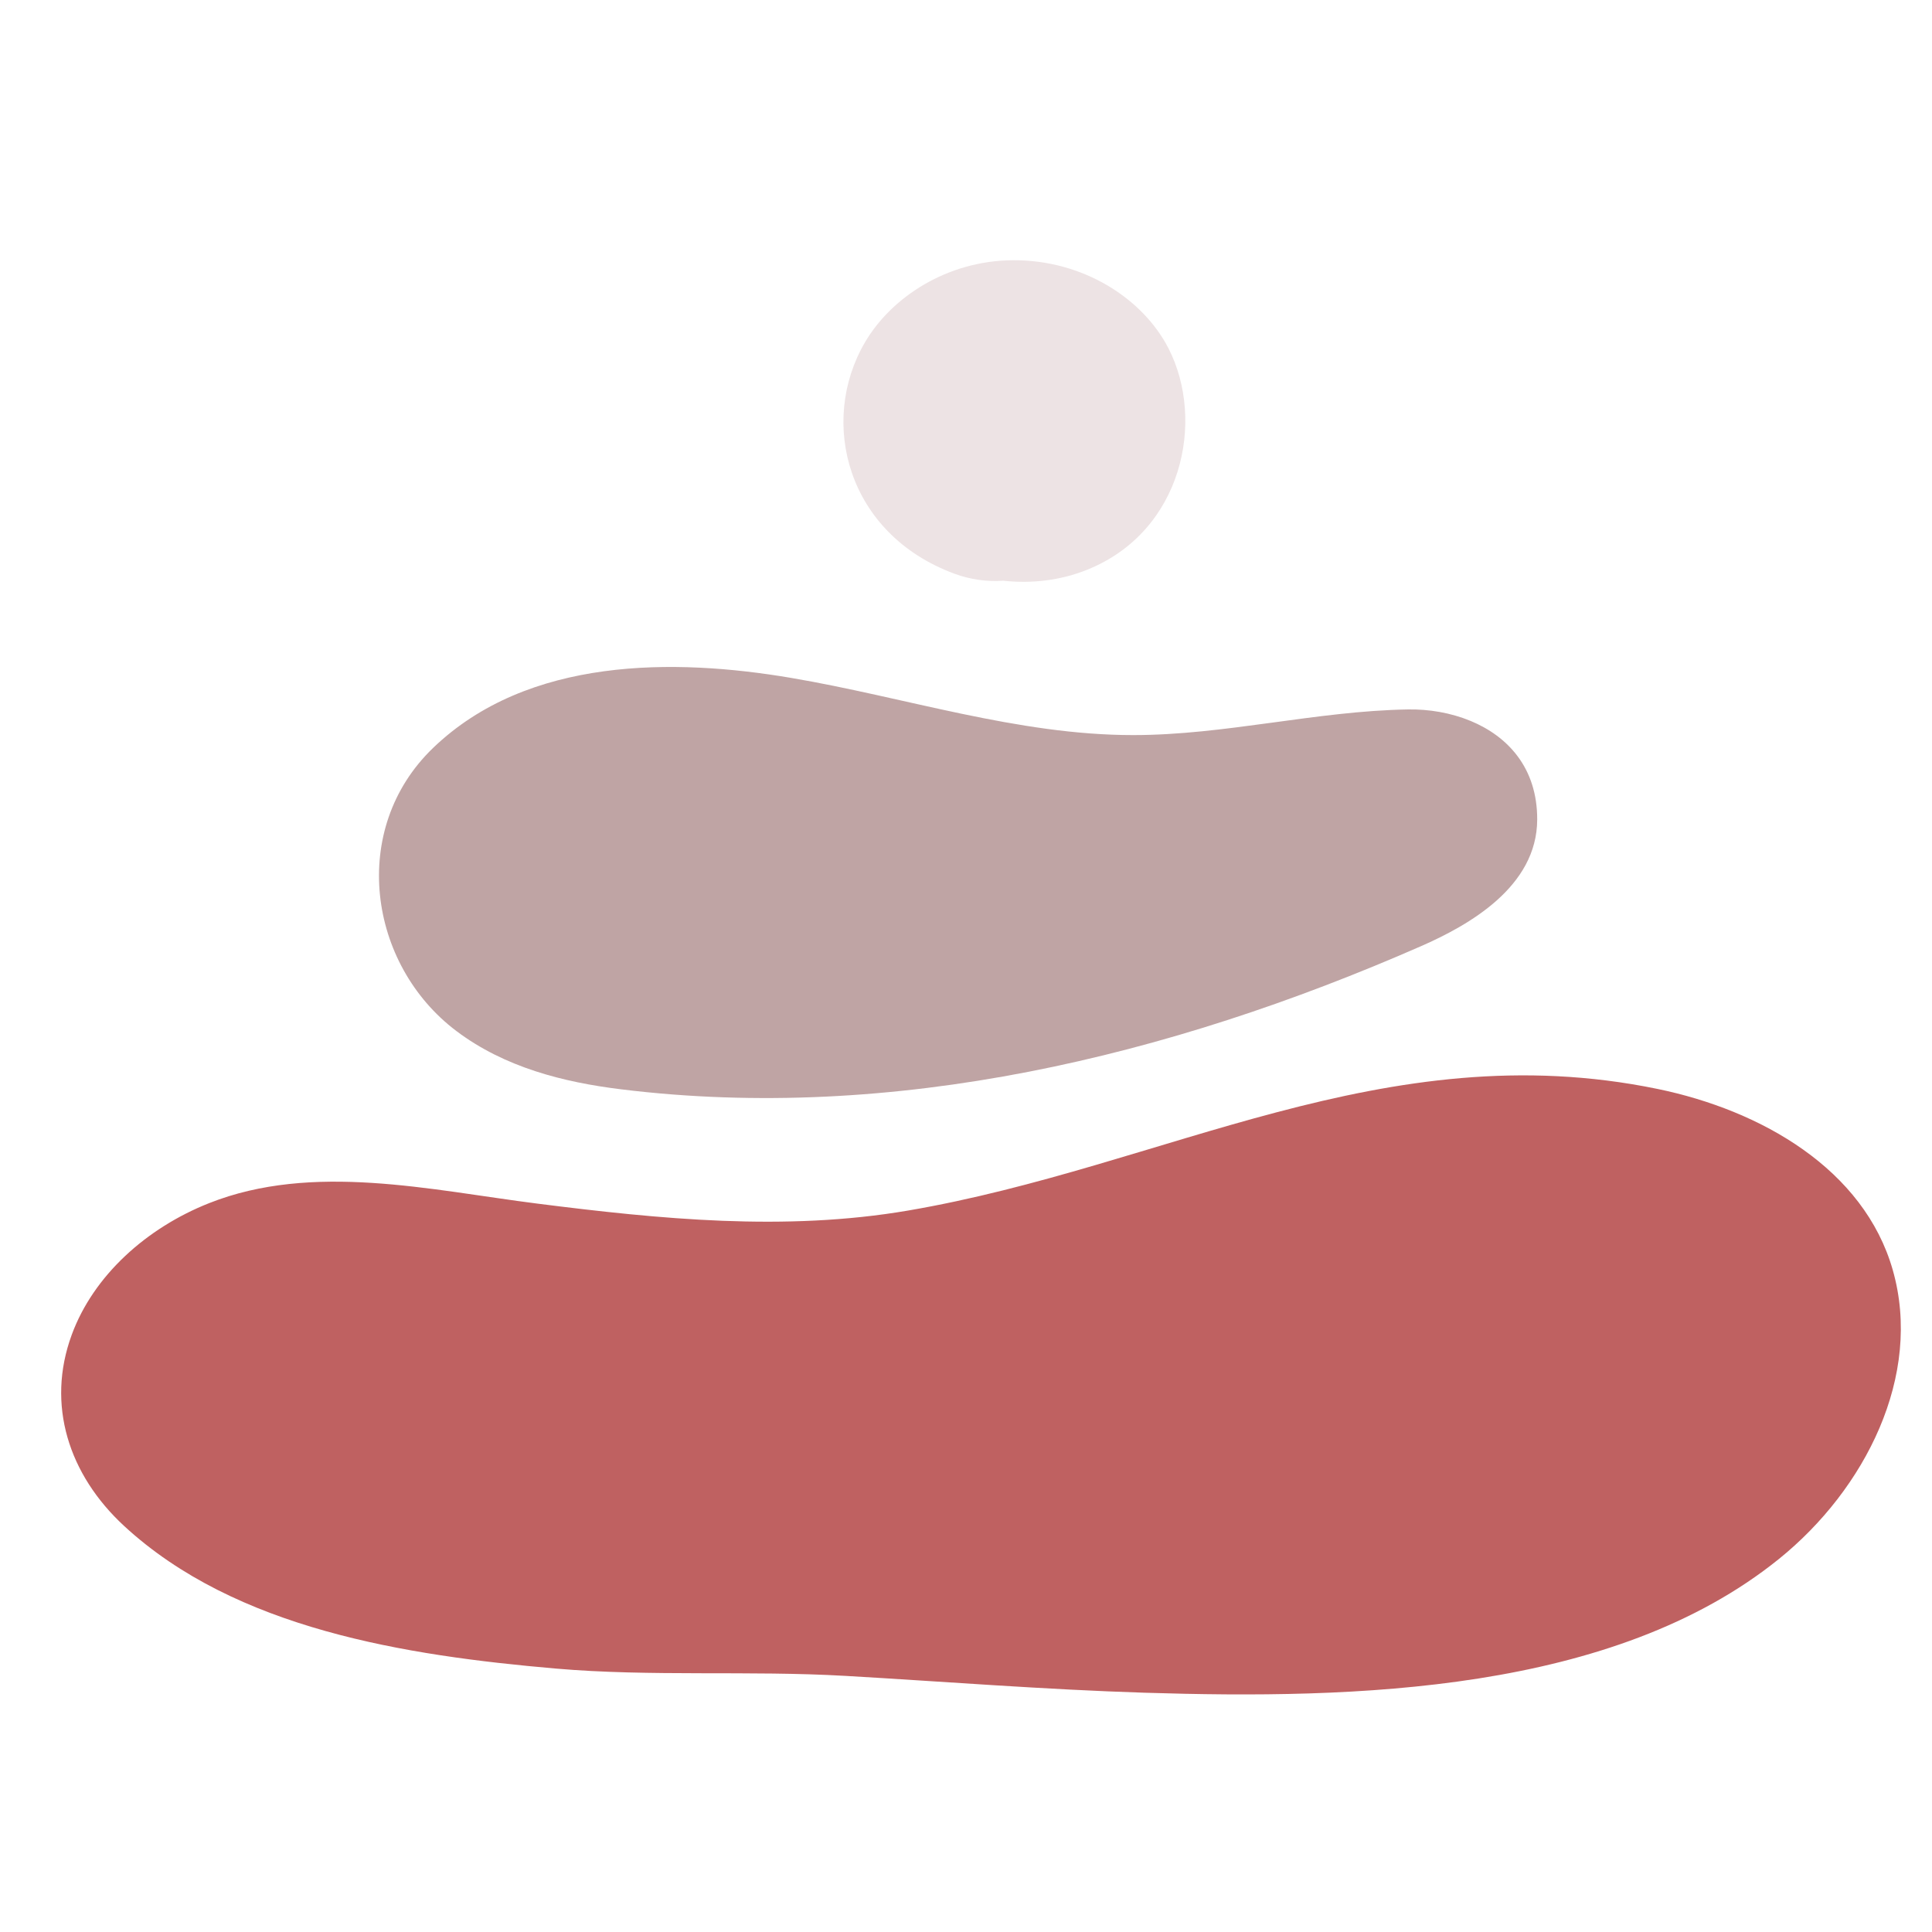
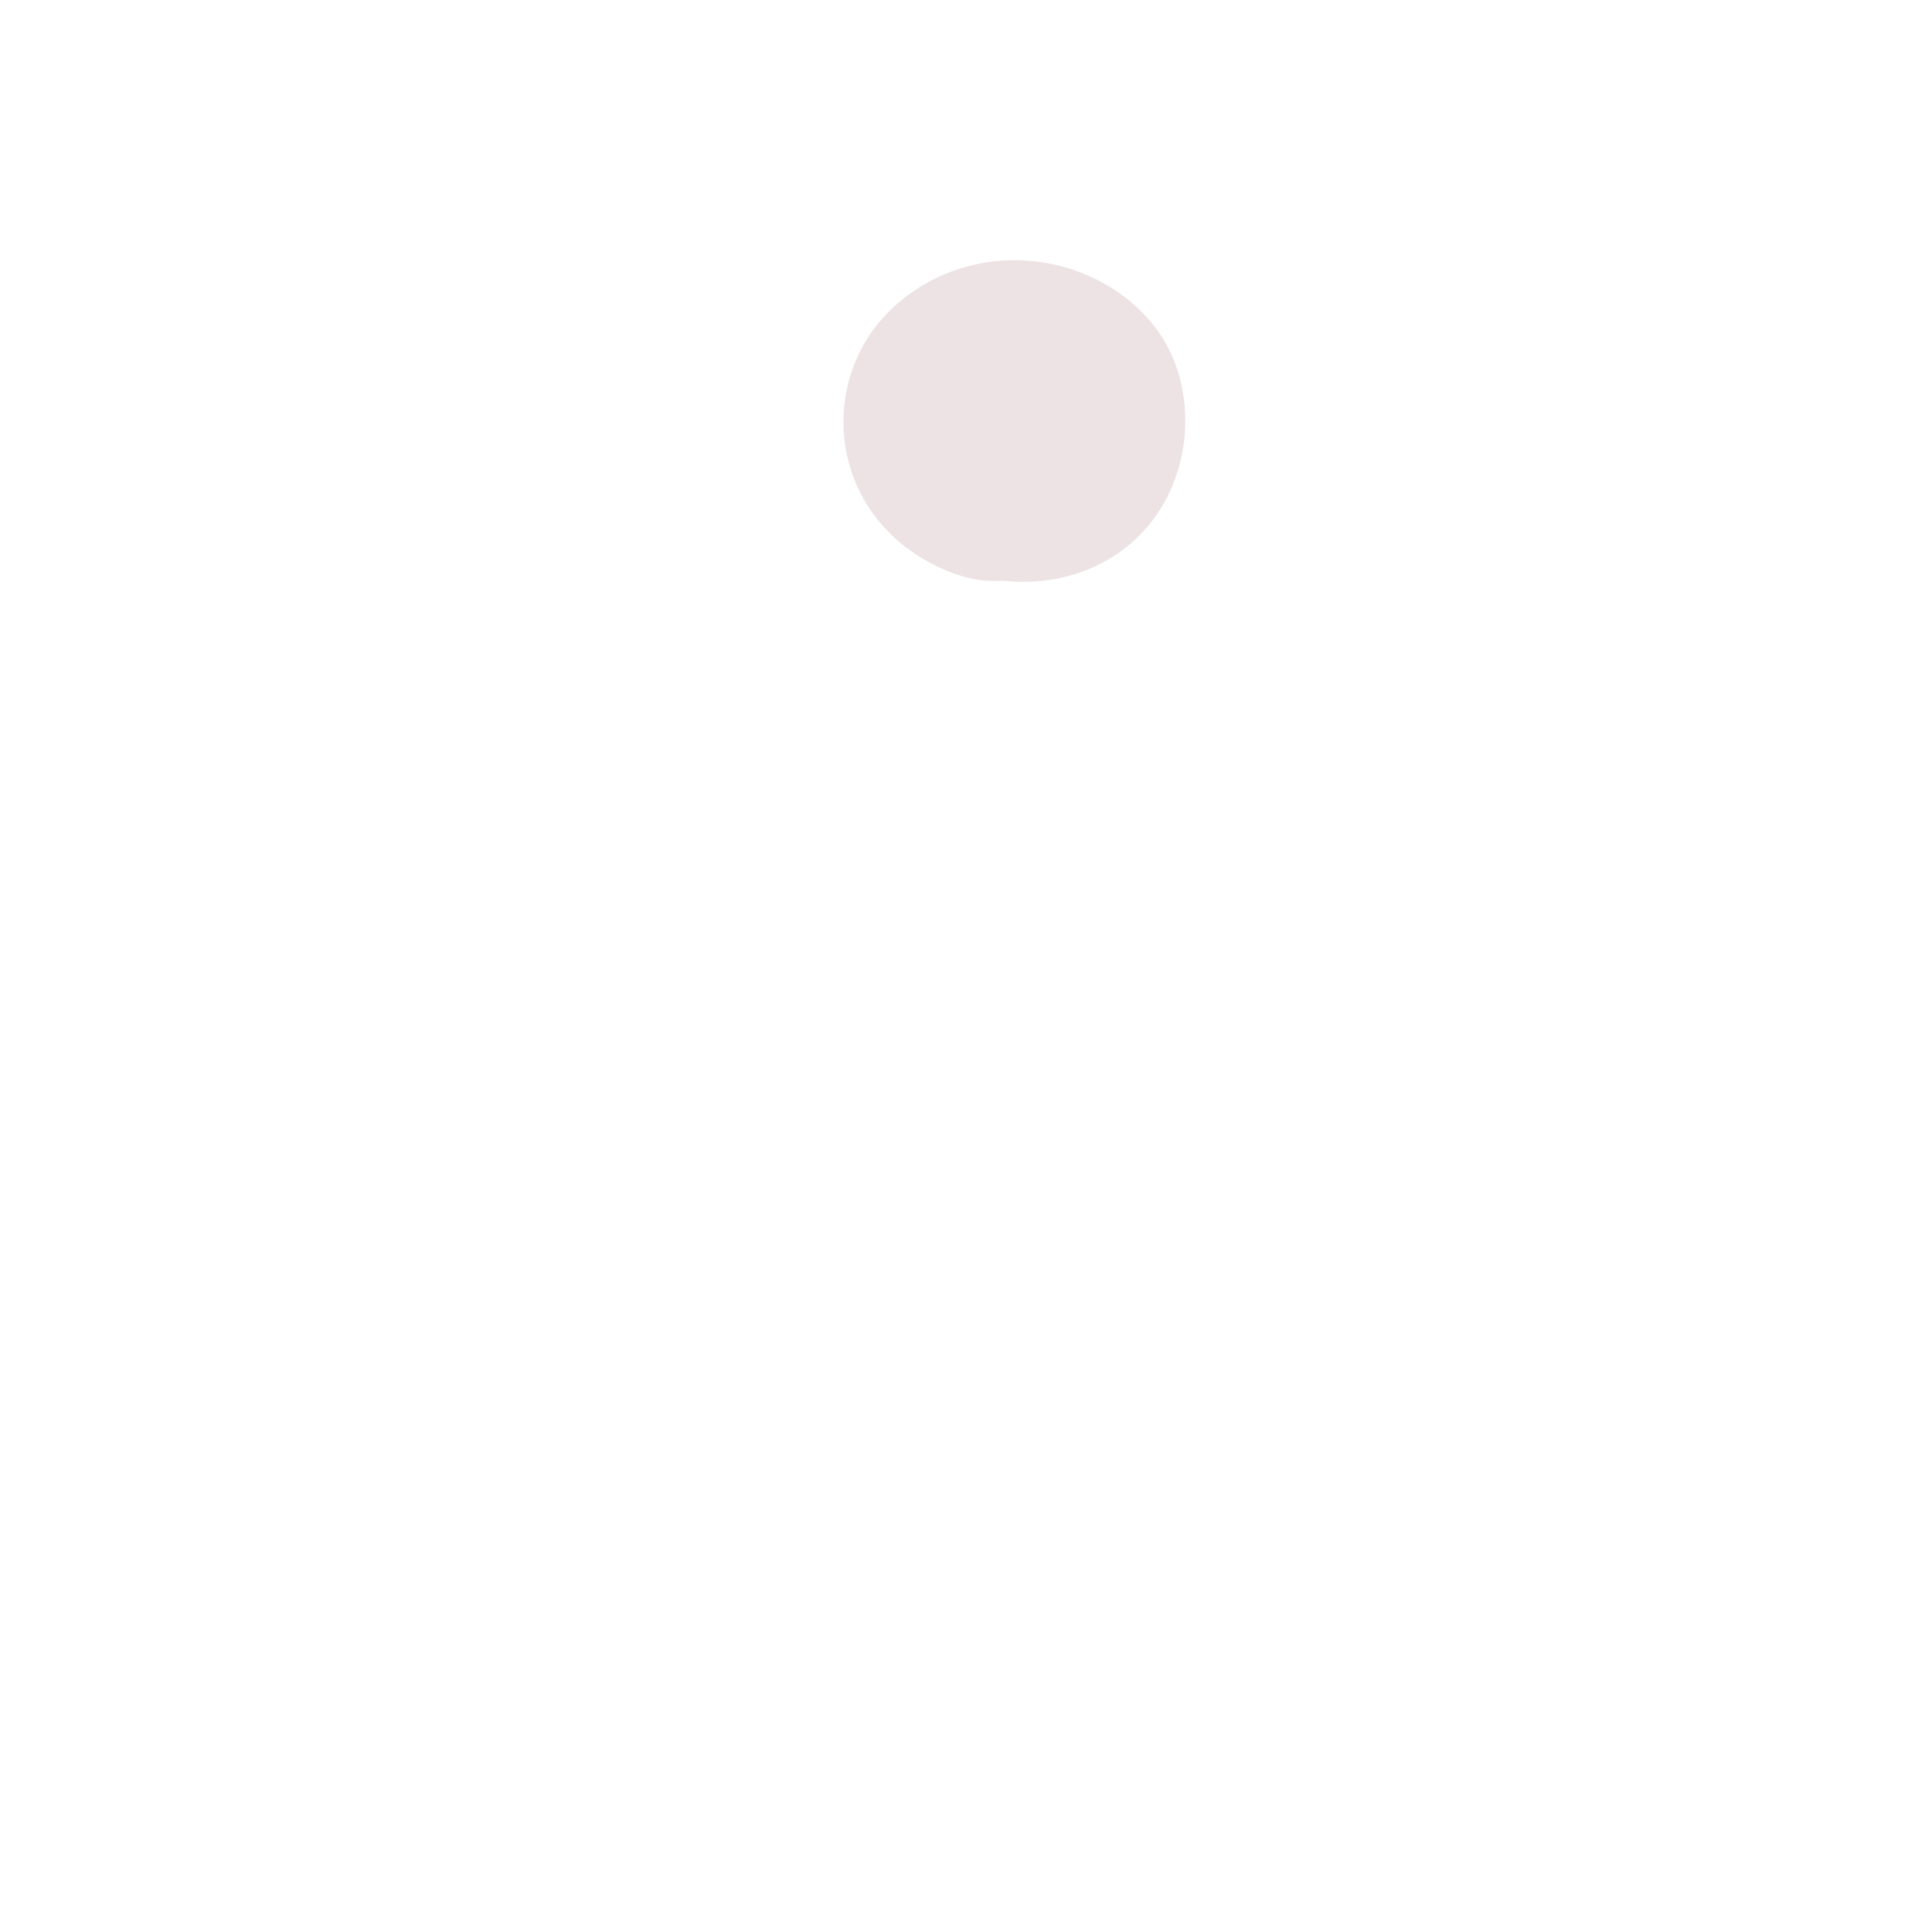
<svg xmlns="http://www.w3.org/2000/svg" xmlns:ns1="http://sodipodi.sourceforge.net/DTD/sodipodi-0.dtd" xmlns:ns2="http://www.inkscape.org/namespaces/inkscape" version="1.1" id="svg85380" width="300" height="300" viewBox="0 0 300 300" ns1:docname="logo.svg" ns2:version="1.2.2 (b0a8486541, 2022-12-01)">
  <defs id="defs85384" />
  <ns1:namedview id="namedview85382" pagecolor="#ffffff" bordercolor="#666666" borderopacity="1.0" ns2:showpageshadow="2" ns2:pageopacity="0.0" ns2:pagecheckerboard="0" ns2:deskcolor="#d1d1d1" showgrid="false" ns2:zoom="1.04875" ns2:cx="230.27414" ns2:cy="336.59118" ns2:window-width="1920" ns2:window-height="1011" ns2:window-x="0" ns2:window-y="32" ns2:window-maximized="1" ns2:current-layer="g85390">
    <ns2:page x="0" y="0" id="page85386" width="300" height="300" />
  </ns1:namedview>
  <g id="g85388" ns2:groupmode="layer" ns2:label="Page 1" transform="matrix(1.333,0,0,-1.333,0,1600)">
    <g id="g85390" transform="scale(0.1)">
-       <path d="m 2204.849,10523.634 c -33.447,117.164 -152.715,185.987 -274.522,210.986 -317.522,65.171 -572.5,-90.48 -872.681,-141.807 -143.062,-24.46 -288.948,-9.993 -431.78,8.126 -124.371,15.772 -261.548,48.308 -382.192,0.56 -72.922,-28.863 -134.768,-84.255 -160.16,-153.493 -29.817,-81.307 -3.639,-162.874 61.177,-222.684 129.933,-119.883 327.456,-150.825 502.865,-166.032 110.64,-9.591 225.353,-2.067 337.03,-8.499 116.303,-6.701 232.45,-15.986 348.945,-19.637 244.939,-7.683 545.715,-0.04 738.909,155.973 100.175,80.898 167.555,213.387 132.409,336.507" style="fill:#bf6161;fill-opacity:1;fill-rule:nonzero;stroke:none;stroke-width:0.418" id="path85396" />
-       <path d="m 1712.975,11163.241 c -23.104,9.554 -48.659,13.74 -72.65,13.347 -107.218,-1.778 -213.157,-29.896 -320.387,-29.888 -134.563,0 -265.618,44.138 -398.667,66.669 -135.471,22.941 -306.188,24.748 -416.811,-81.671 -98.272,-94.533 -75.703,-252.317 27.274,-329.798 56.183,-42.281 124.459,-59.563 191.759,-67.837 317.008,-38.968 637.399,37.693 931.885,166.769 55.301,24.242 135.024,68.94 135.291,147.37 0.205,60.508 -34.455,97.164 -77.694,115.039" style="fill:#bfa4a4;fill-opacity:1;fill-rule:nonzero;stroke:none;stroke-width:0.418" id="path85398" />
      <path d="m 1361.261,11597 c -29.658,58.028 -99.272,103.387 -181.42,102.86 -76.343,-0.486 -141.276,-42.77 -172.235,-95.608 -54.331,-92.726 -20.95,-223.412 104.345,-269.62 18.181,-6.709 37.872,-9.499 56.623,-8.106 32.715,-3.567 66.556,0.139 98.213,12.92 110.782,44.736 137.491,173.385 94.474,257.554" style="fill:#ede3e4;fill-opacity:1;fill-rule:nonzero;stroke:none;stroke-width:0.418" id="path85400" />
    </g>
  </g>
</svg>